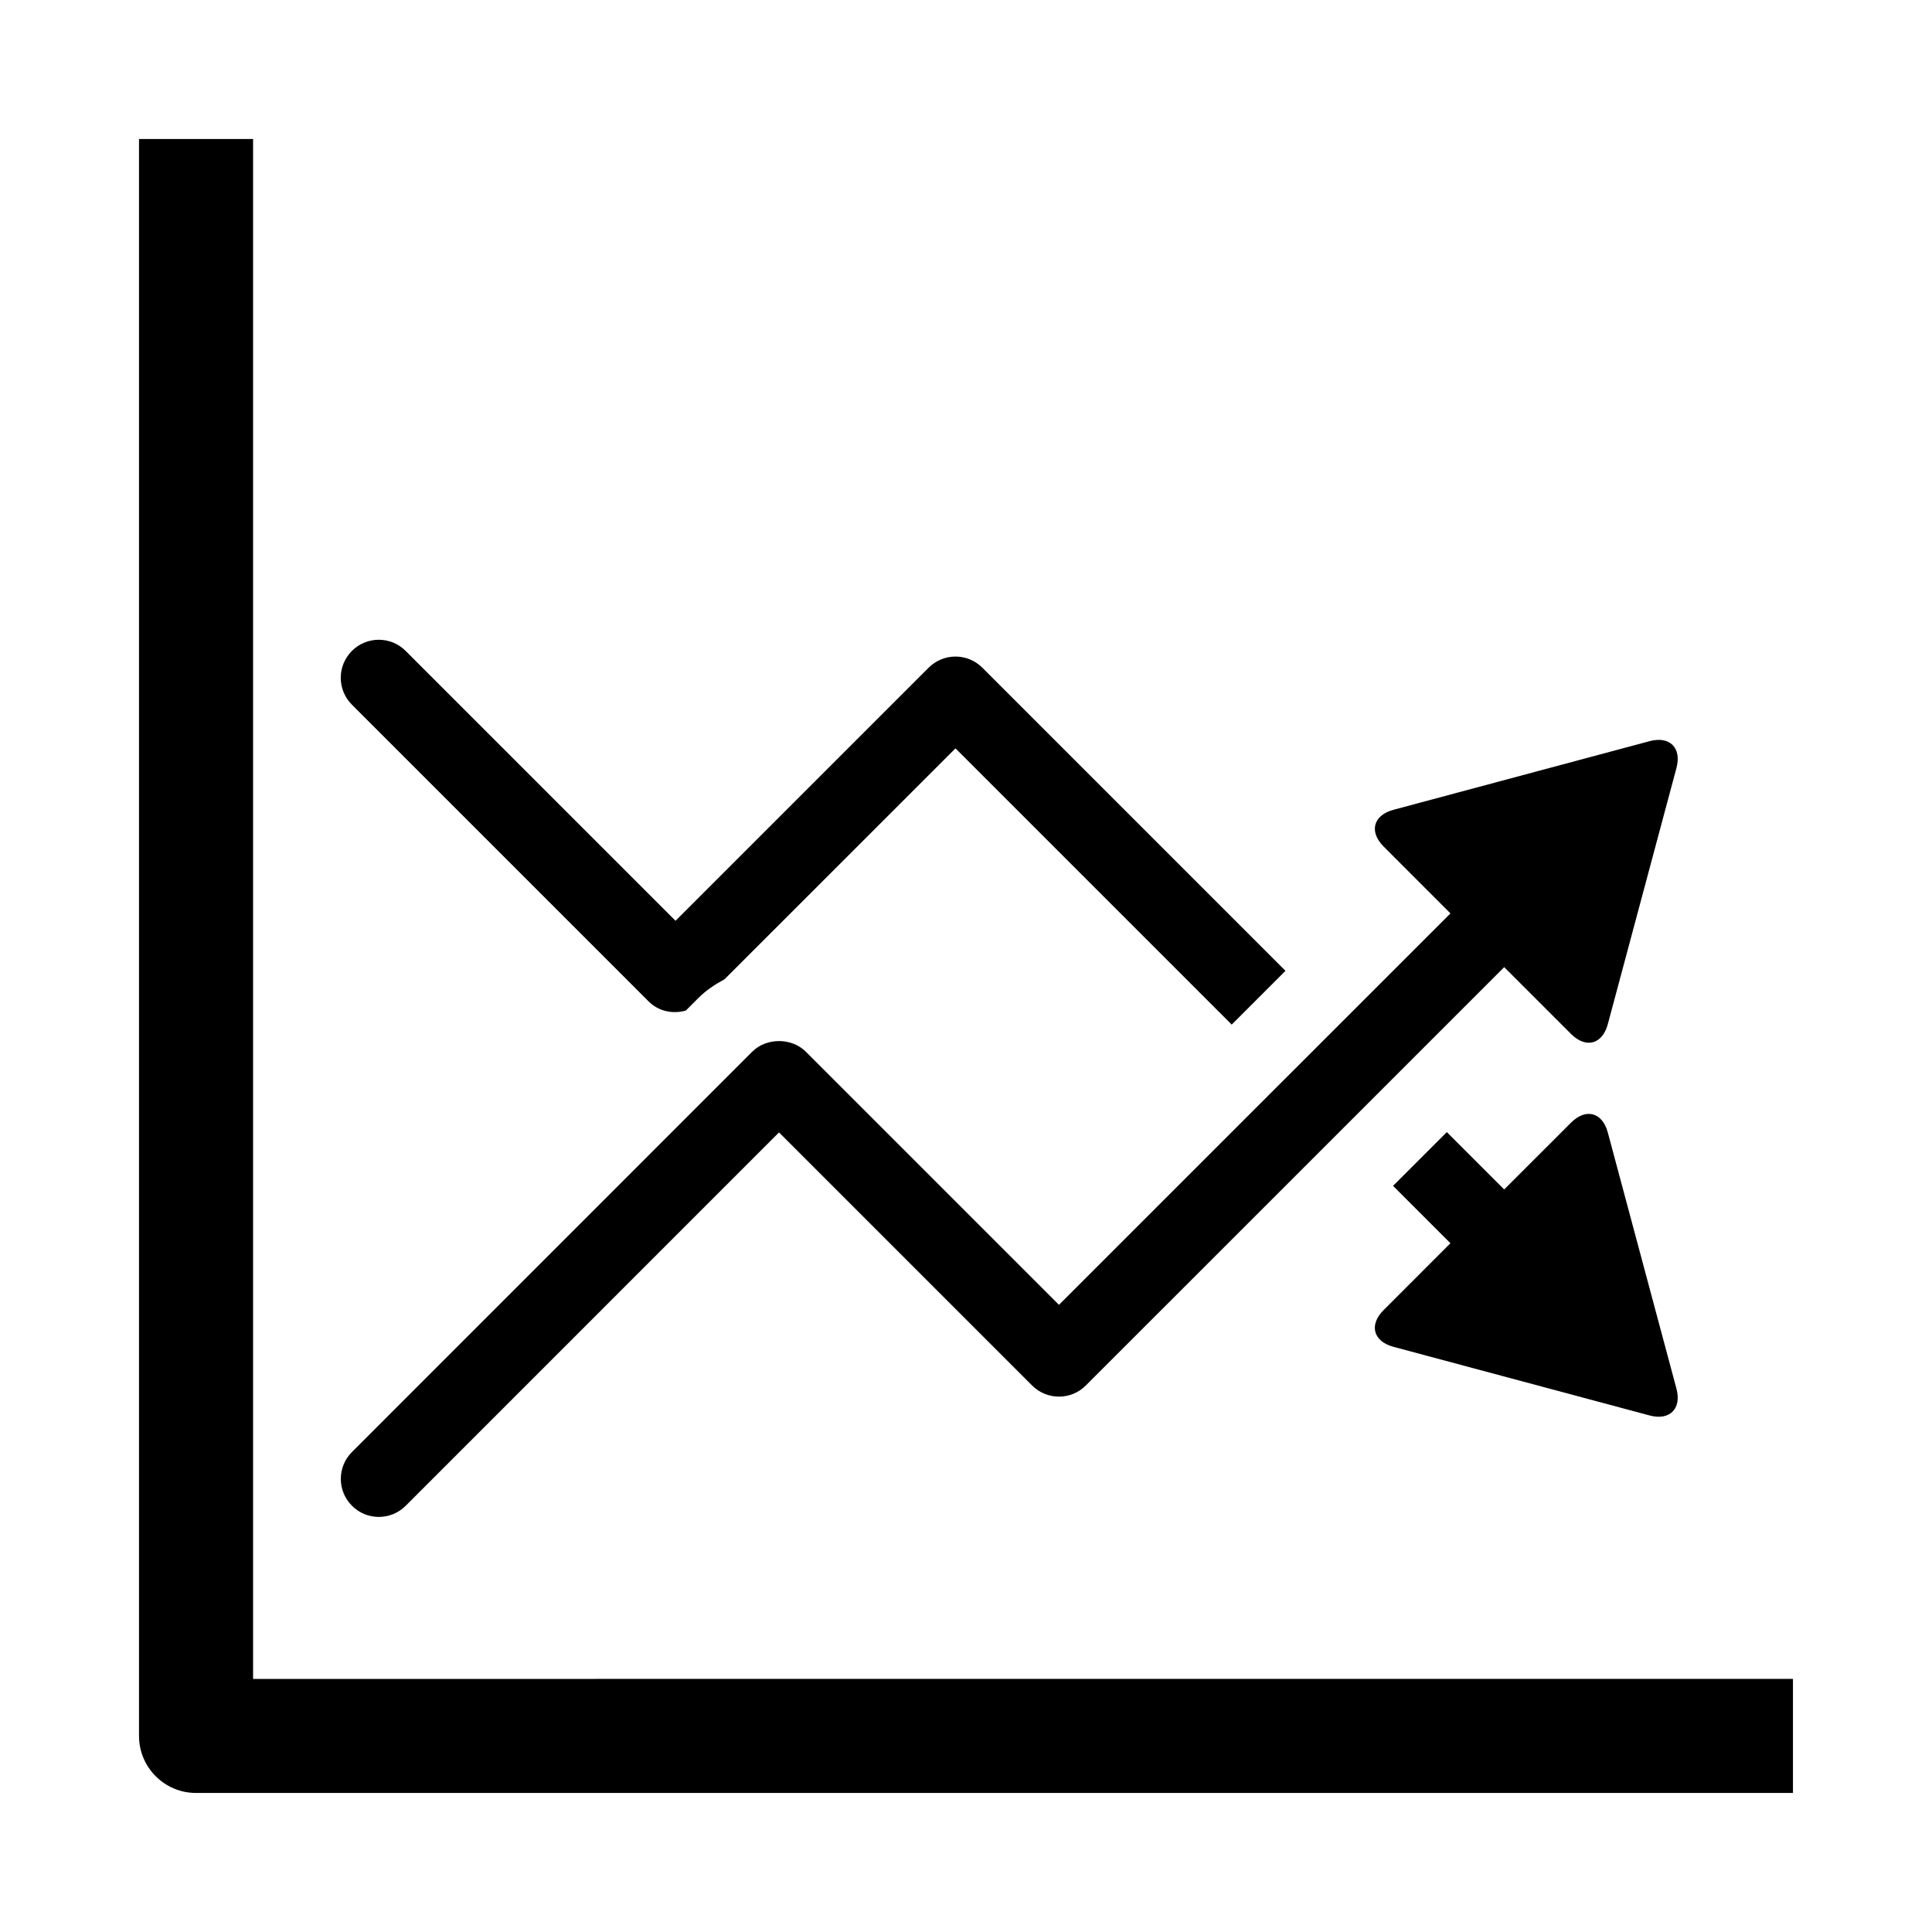
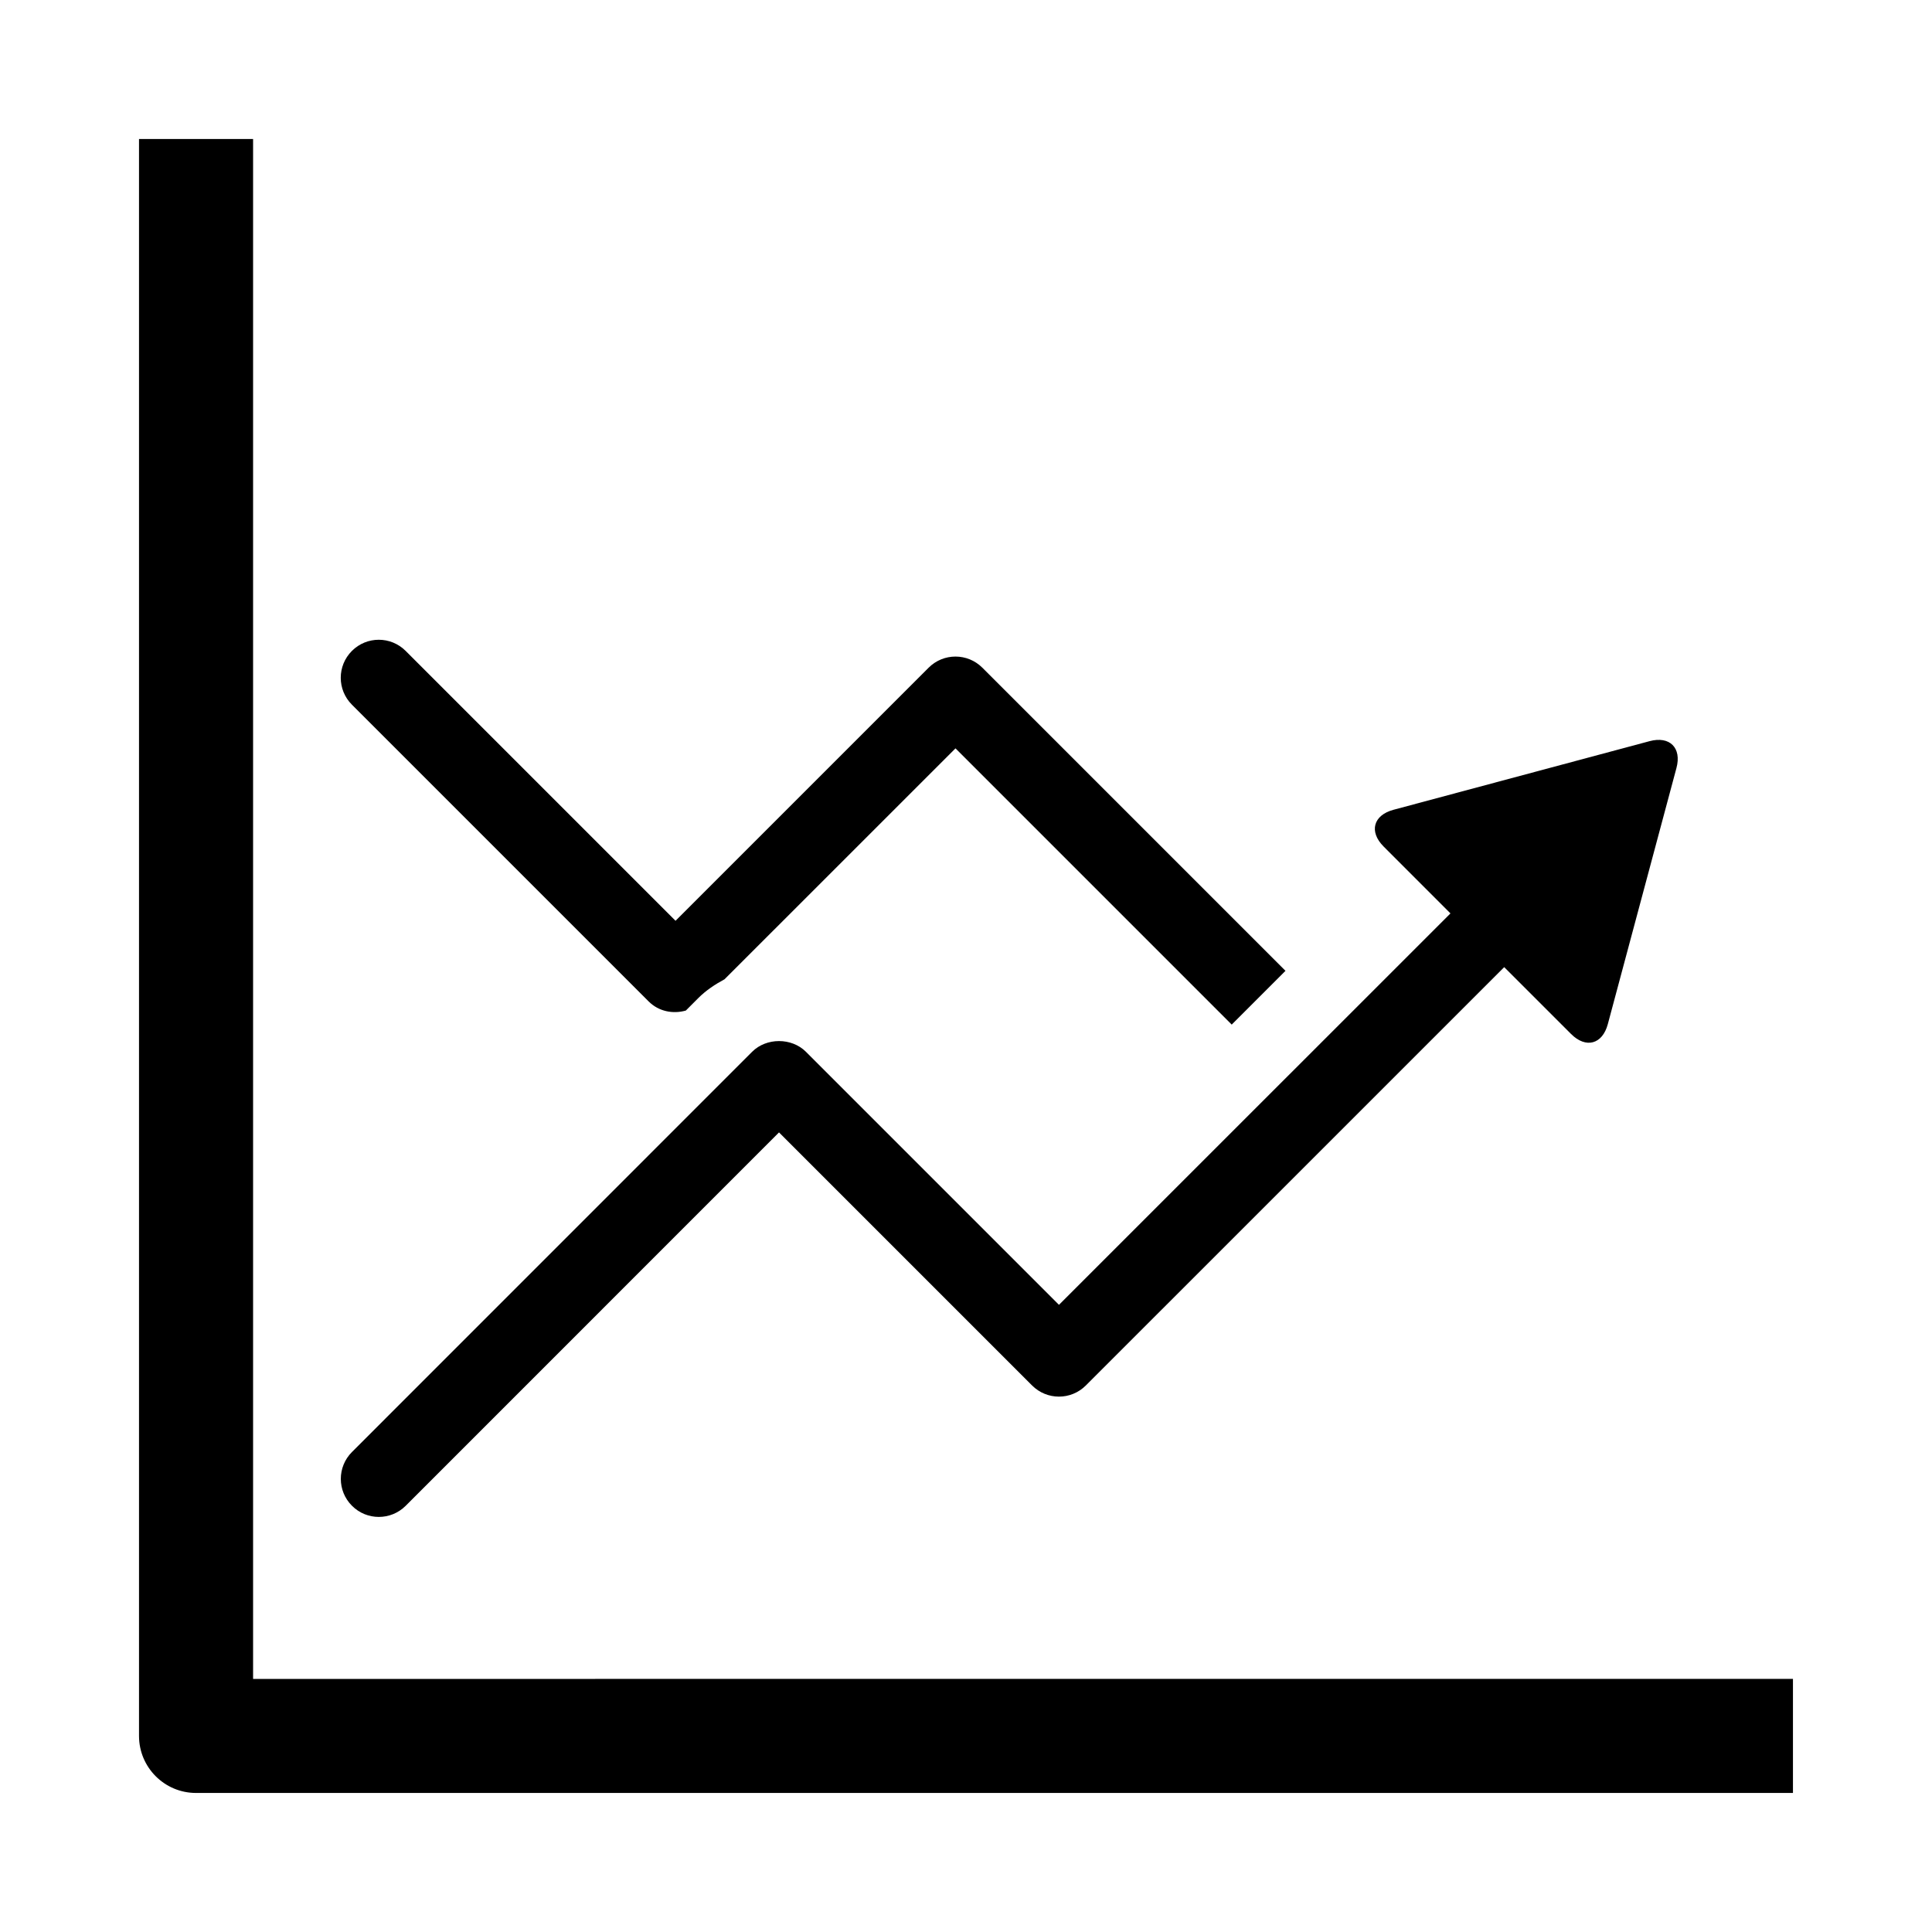
<svg xmlns="http://www.w3.org/2000/svg" fill="#000000" width="800px" height="800px" version="1.1" viewBox="144 144 512 512">
  <g>
    <path d="m211.07 588.93v-408.09h-30.23v423.2c0 8.344 6.769 15.113 15.113 15.113h423.2v-30.23z" />
    <path d="m244.39 546c2.578 0 5.16-0.988 7.125-2.953l98.93-98.949 67.066 67.066c3.941 3.941 10.309 3.941 14.246 0l110.87-110.86 17.723 17.715c3.918 3.918 8.293 2.75 9.734-2.602l18.188-67.875c1.441-5.352-1.773-8.566-7.125-7.125l-67.875 18.188c-5.352 1.441-6.519 5.805-2.609 9.723l17.723 17.734-103.75 103.73-67.066-67.066c-3.777-3.777-10.469-3.777-14.246 0l-106.05 106.07c-3.941 3.941-3.941 10.309 0 14.246 1.965 1.977 4.543 2.957 7.121 2.957z" />
    <path d="m315.9 409.39c2.68 2.68 6.457 3.375 9.855 2.418l3.316-3.324c2.023-2.023 4.414-3.606 6.941-4.969l61.203-61.191 73.203 73.203 14.246-14.246-80.328-80.328c-3.941-3.941-10.309-3.941-14.246 0l-67.066 67.066-71.52-71.52c-3.941-3.941-10.309-3.941-14.246 0-3.941 3.941-3.941 10.309 0 14.246z" />
-     <path d="m513.27 500.92 67.875 18.188c5.352 1.441 8.566-1.773 7.125-7.125l-18.188-67.875c-1.441-5.352-5.812-6.508-9.734-2.602l-17.723 17.715-15.203-15.203-14.246 14.246 15.203 15.203-17.723 17.734c-3.906 3.906-2.738 8.277 2.613 9.719z" />
  </g>
</svg>